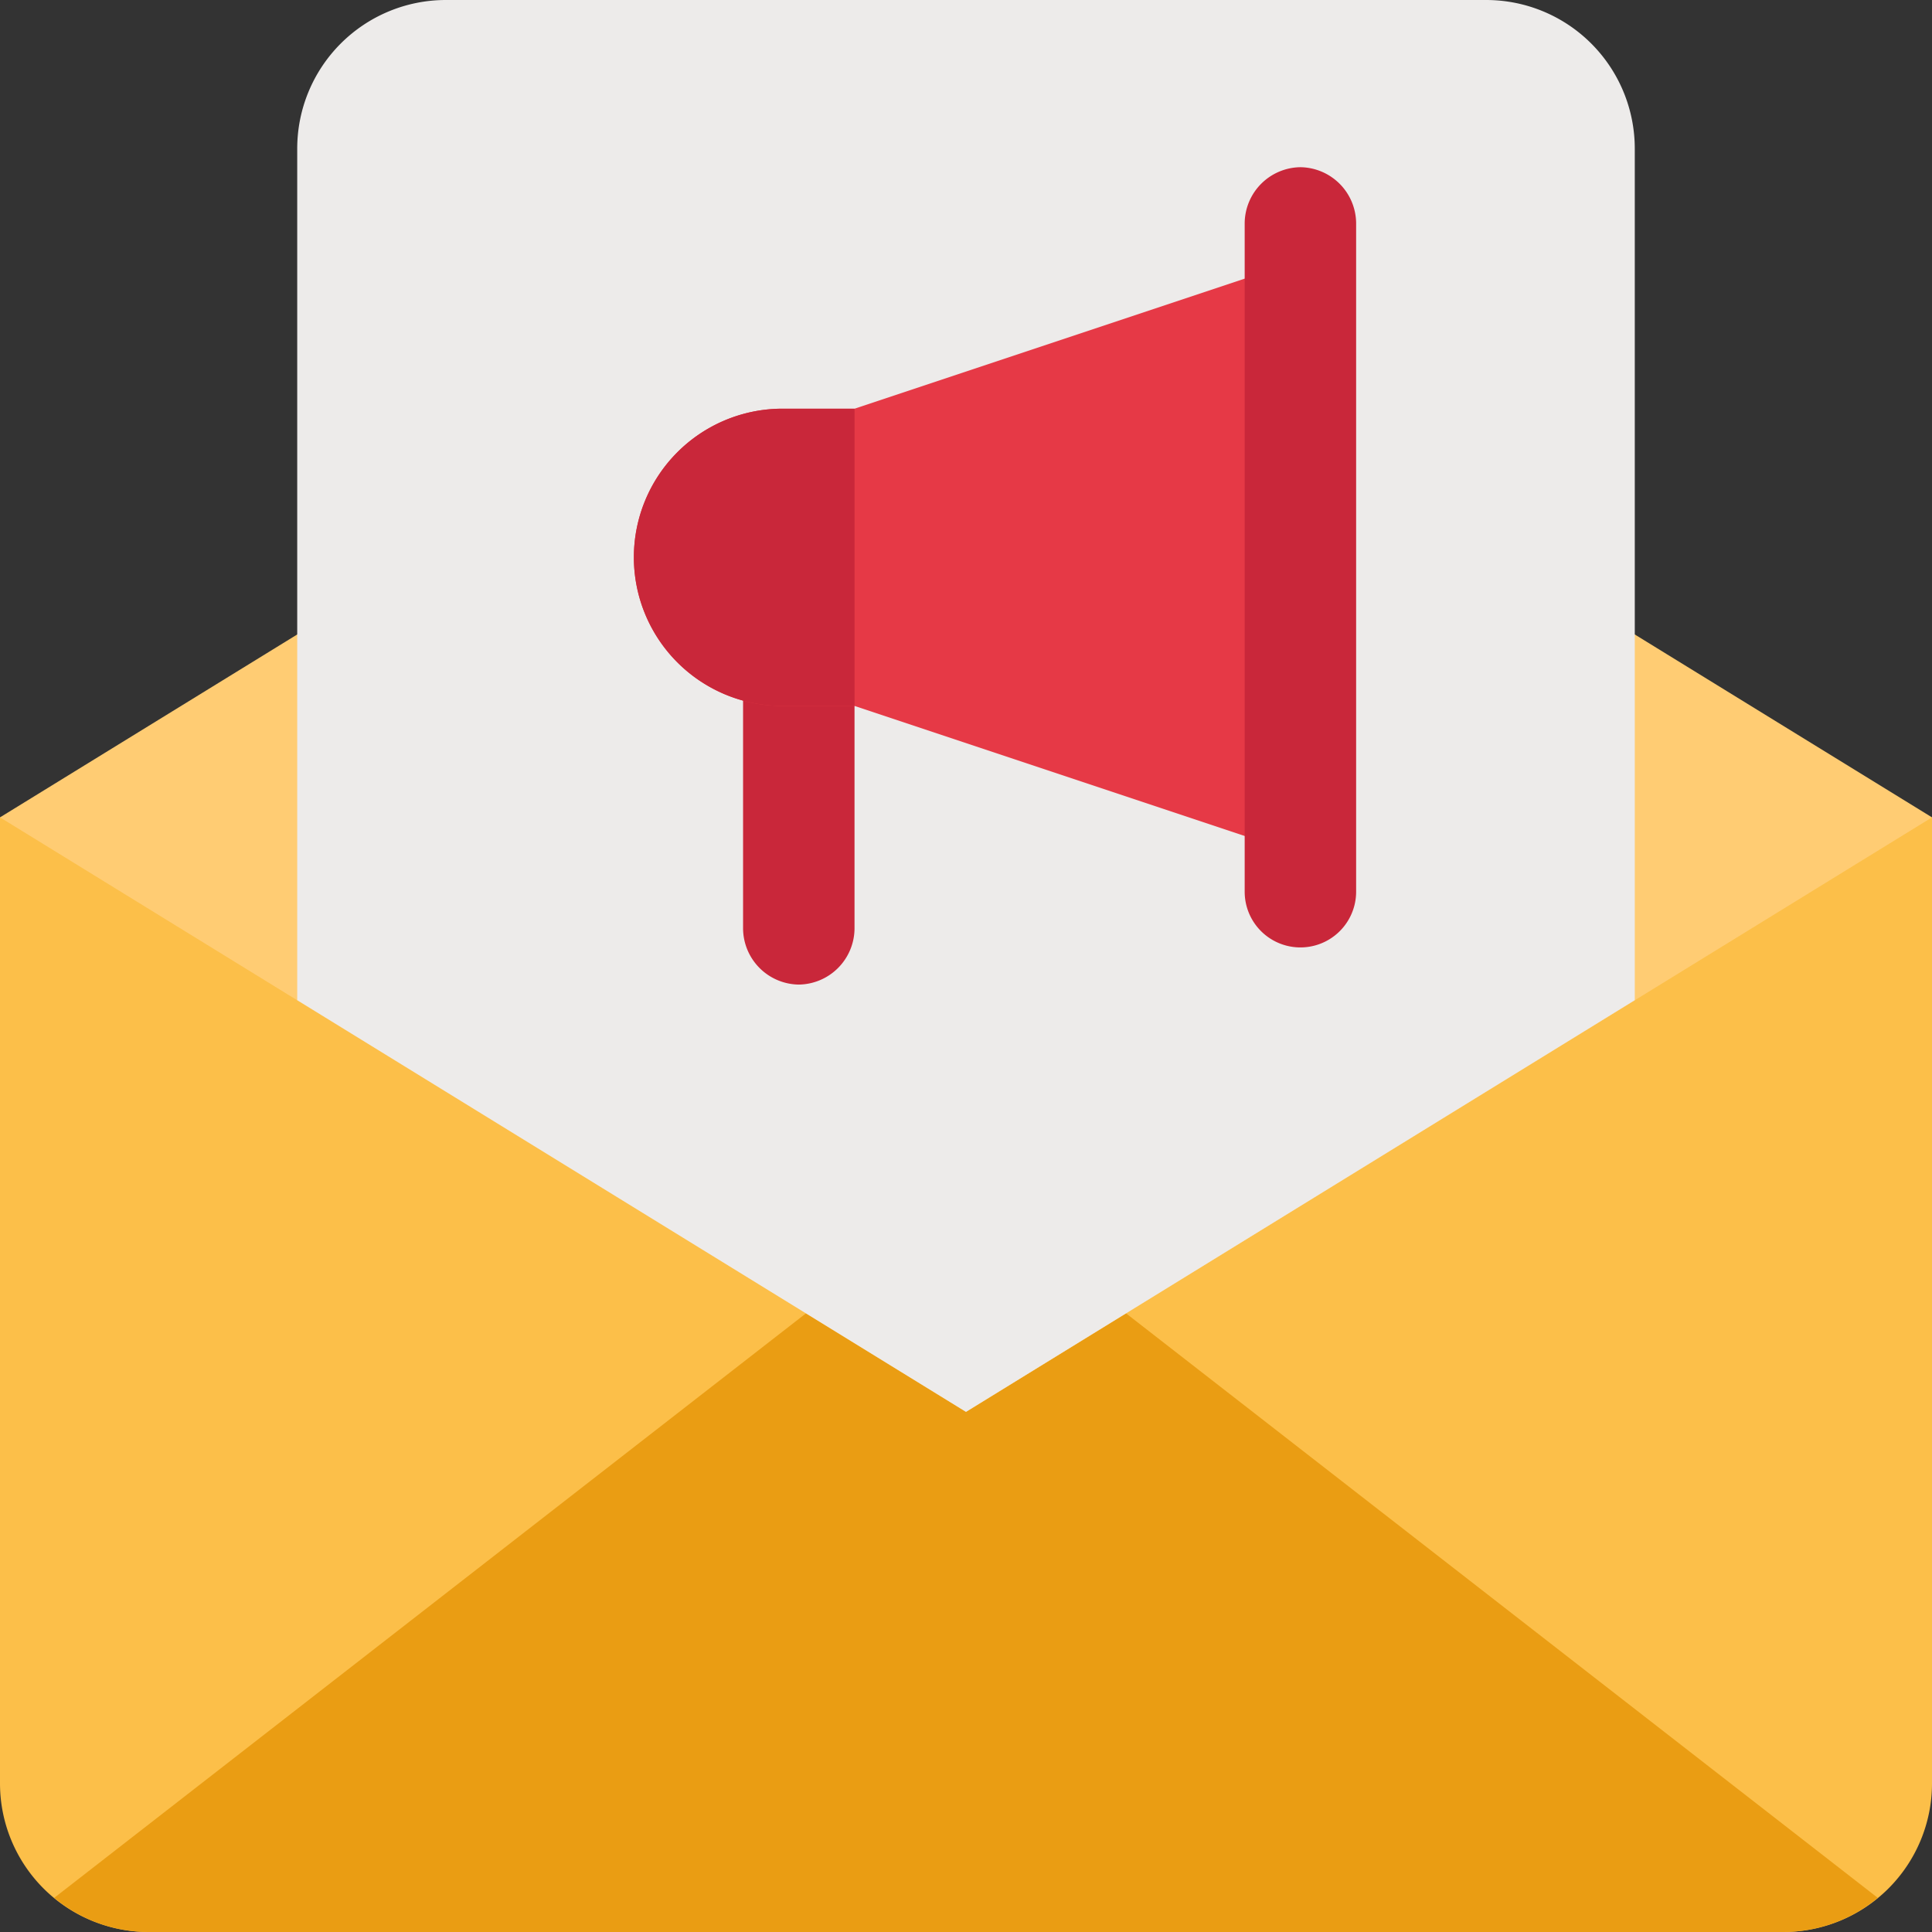
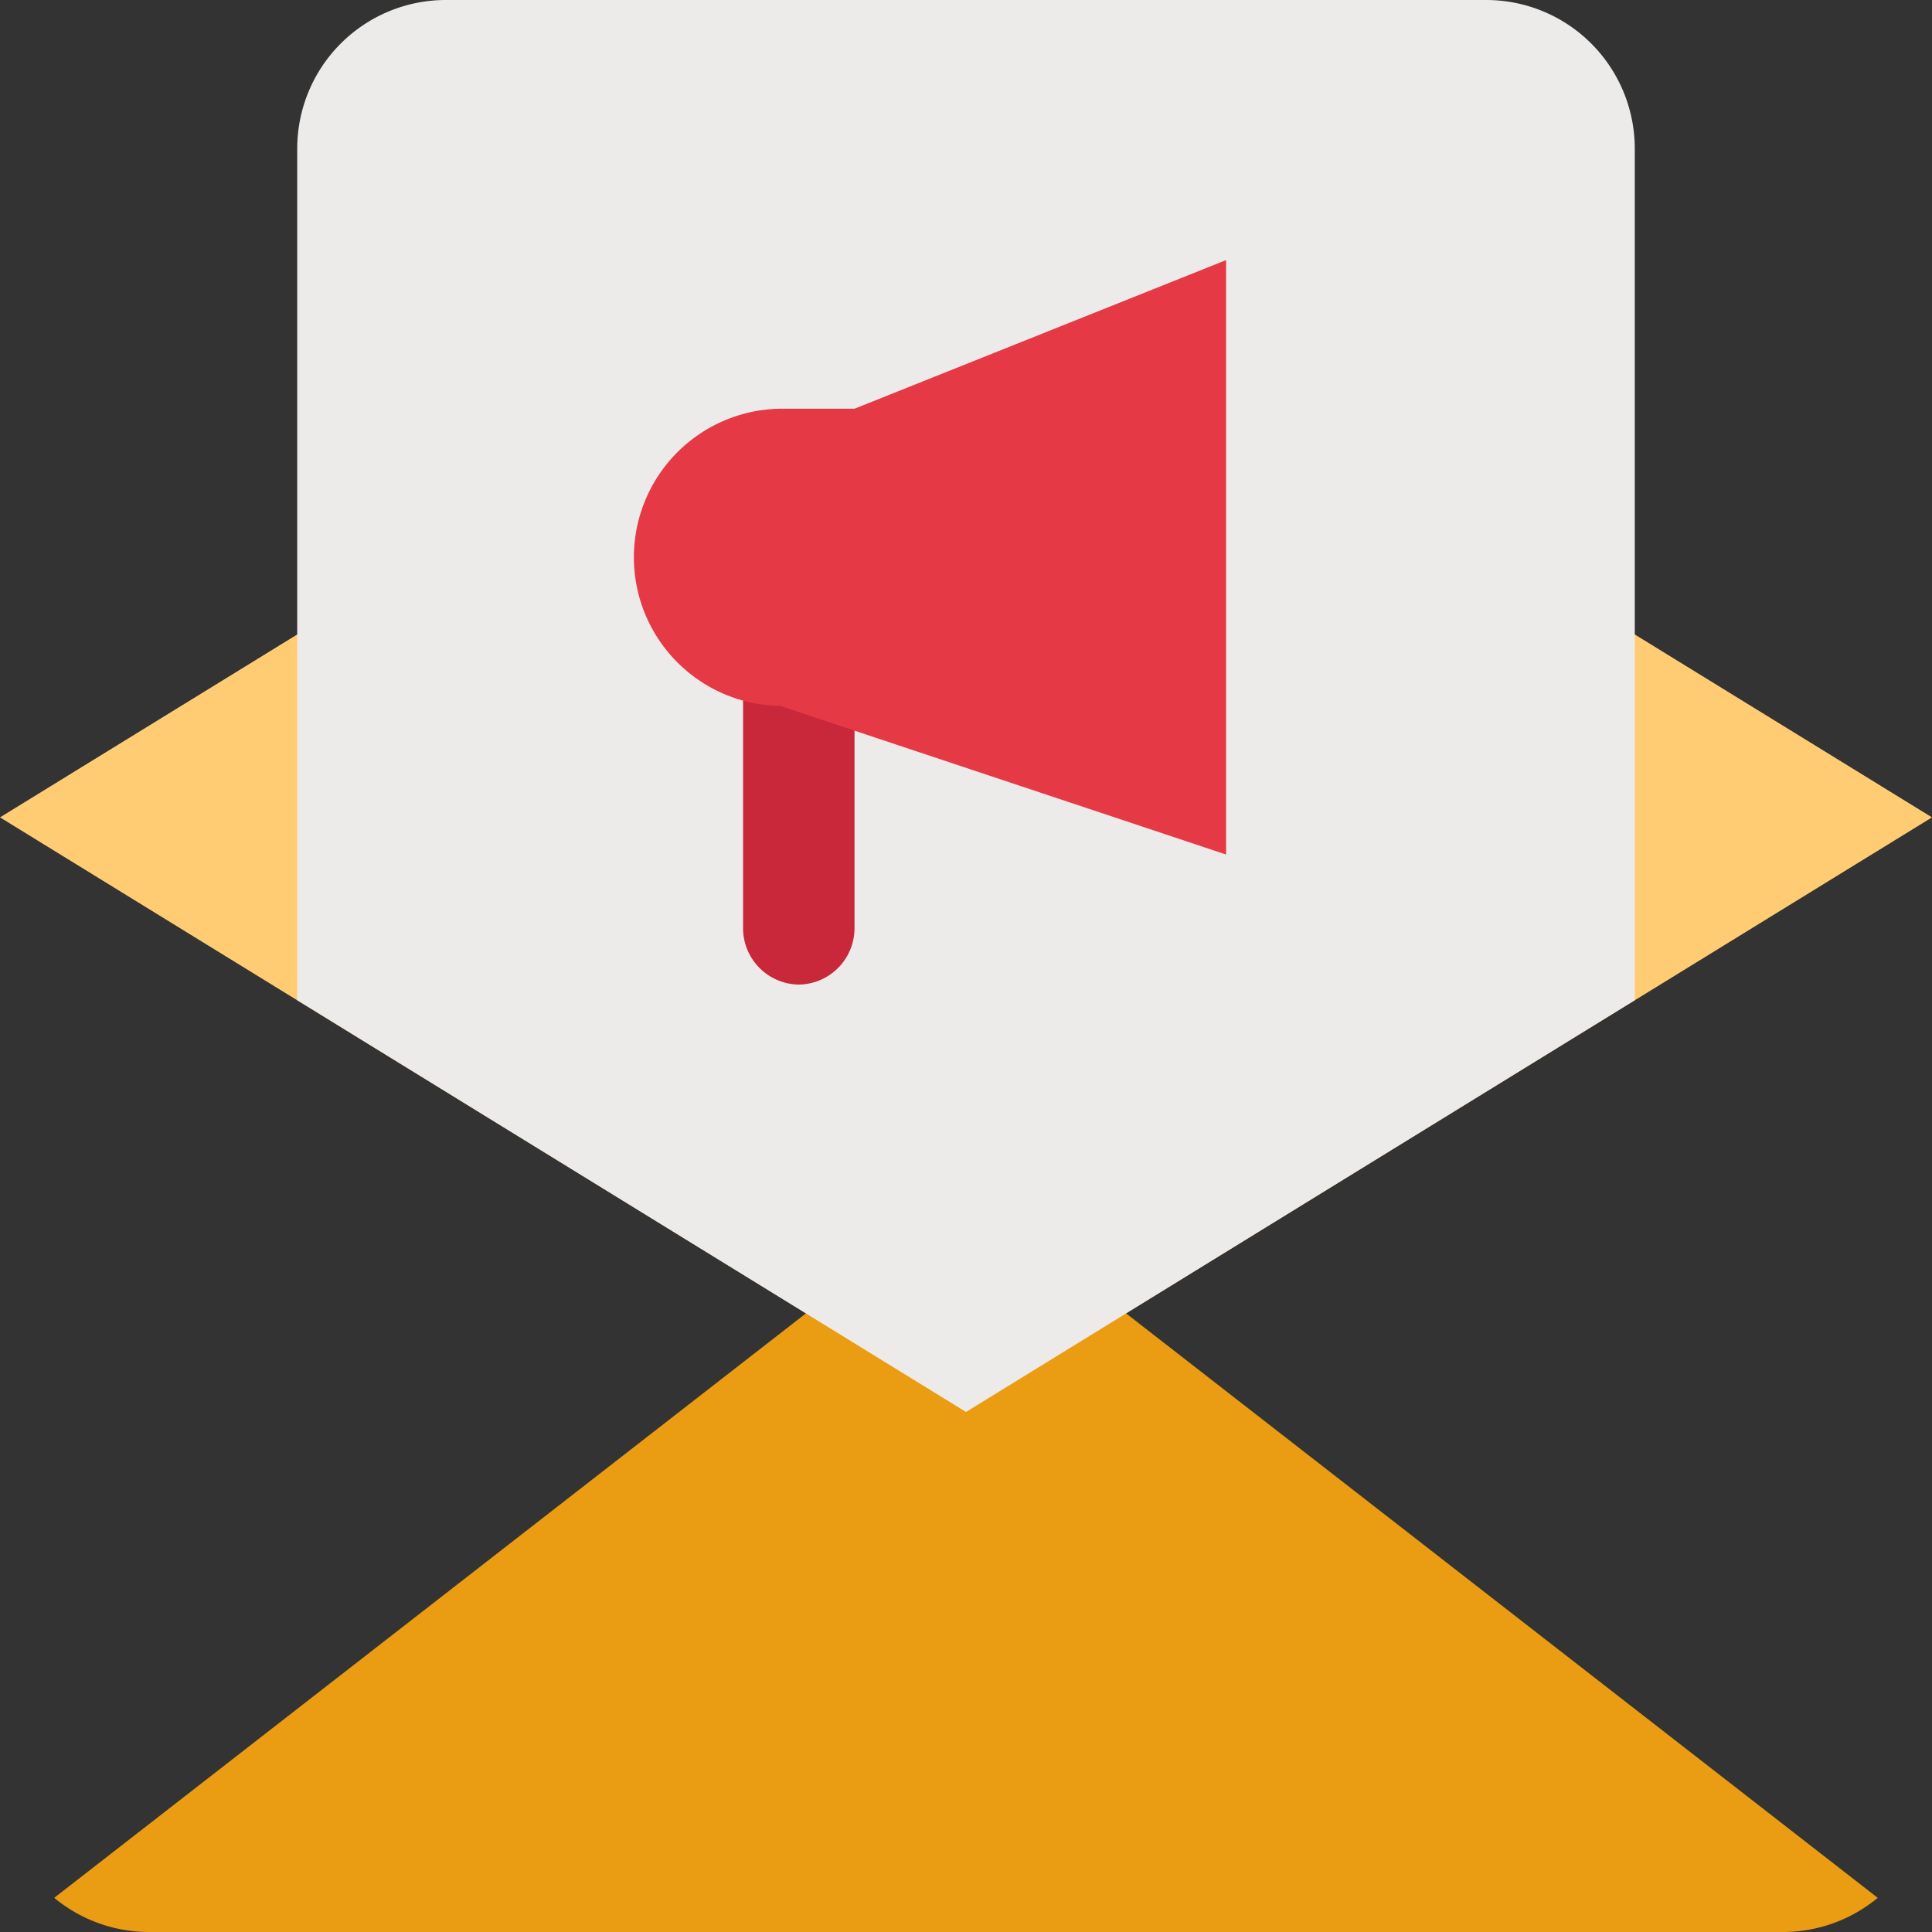
<svg xmlns="http://www.w3.org/2000/svg" width="57" height="57" viewBox="0 0 57 57">
  <rect x="0" y="0" width="57" height="57" fill="#333333" stroke="none" />
  <g id="email-marketers-7" transform="translate(-3 -3)">
-     <path id="Path_27264" data-name="Path 27264" d="M3,14H60V42.5a4.385,4.385,0,0,1-4.385,4.385H7.385A4.385,4.385,0,0,1,3,42.5Z" transform="translate(0 13.115)" fill="#fcbf49" />
    <path id="Path_27265" data-name="Path 27265" d="M57.529,39.915a4.385,4.385,0,0,1-2.784,1.008H6.514A4.385,4.385,0,0,1,3.73,39.915L30.63,19Z" transform="translate(0.87 19.077)" fill="#ea9d13" />
    <path id="Path_27266" data-name="Path 27266" d="M31.5,6,3,23.538,31.5,41.077,60,23.538Z" transform="translate(0 3.577)" fill="#ffcc73" />
    <path id="Path_27267" data-name="Path 27267" d="M46.462,7.385V32.508L26.731,44.654,7,32.508V7.385A4.385,4.385,0,0,1,11.385,3H42.077a4.385,4.385,0,0,1,4.385,4.385Z" transform="translate(4.769)" fill="#edebea" />
    <path id="Path_27268" data-name="Path 27268" d="M14.644,22.724A1.666,1.666,0,0,1,13,21.08V12.464a1.644,1.644,0,1,1,3.288,0V21.08a1.666,1.666,0,0,1-1.644,1.644Z" transform="translate(11.923 9.324)" fill="#c9273a" />
-     <path id="Path_27269" data-name="Path 27269" d="M18.077,10.885H15.885a4.385,4.385,0,0,0,0,8.769h2.192l13.154,4.385V6.5Z" transform="translate(10.135 4.173)" fill="#e63946" />
+     <path id="Path_27269" data-name="Path 27269" d="M18.077,10.885H15.885a4.385,4.385,0,0,0,0,8.769l13.154,4.385V6.5Z" transform="translate(10.135 4.173)" fill="#e63946" />
    <g id="Group_10680" data-name="Group 10680" transform="translate(21.635 7.933)">
-       <path id="Path_27270" data-name="Path 27270" d="M15.885,8.5h2.192v8.769H15.885a4.385,4.385,0,0,1,0-8.769Z" transform="translate(-11.5 -1.375)" fill="#c9273a" />
-       <path id="Path_27271" data-name="Path 27271" d="M21.394,5.25A1.666,1.666,0,0,0,19.75,6.894V26.625a1.644,1.644,0,0,0,3.288,0V6.894A1.666,1.666,0,0,0,21.394,5.25Z" transform="translate(-1.663 -5.25)" fill="#c9273a" />
-     </g>
+       </g>
  </g>
</svg>